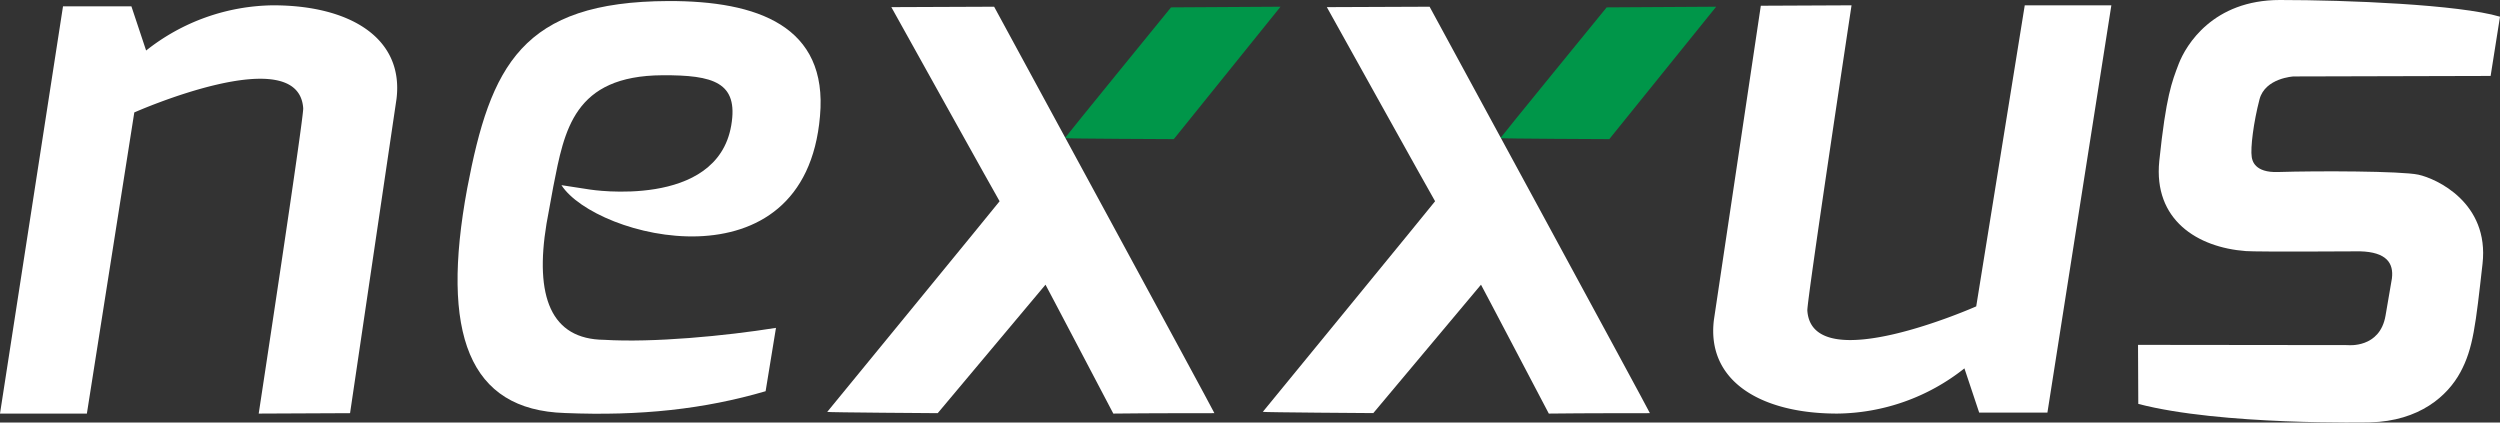
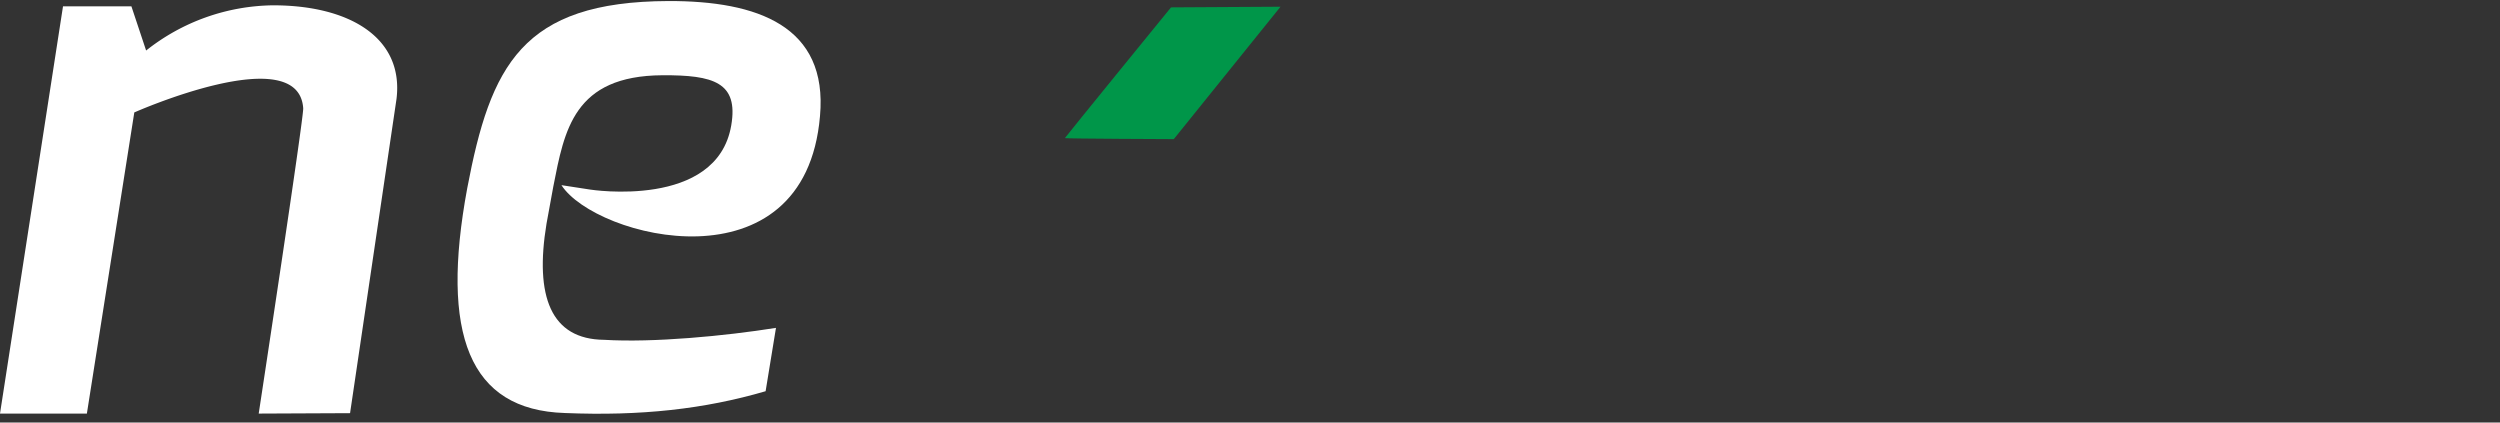
<svg xmlns="http://www.w3.org/2000/svg" viewBox="0 0 837.14 141.48">
  <rect x="0" y="0" width="837.14" height="141.48" fill="#333333" stroke="none" />
  <defs>
    <style>.cls-1,.cls-3{fill:#fff;}.cls-1,.cls-2{fill-rule:evenodd;}.cls-2{fill:#009649;}</style>
  </defs>
  <g id="Layer_2">
    <g id="Layer_1-2">
      <path d="M20.82,3.24H21m96.22,135.11-30.59.14s15.11-99.15,14.9-102.25c-1.56-23-56.56,1.41-56.56,1.41L29.09,138.49H0L21.1,2.11H44l4.93,14.81A69.59,69.59,0,0,1,91.49,1.78c25.43,0,43.81,10.79,41.28,31.37Z" class="cls-1" />
-       <path d="M685.87,137h-.14M589.62,1.92,620,1.78S605,100.92,605.2,104c1.56,23,56.55-1.41,56.55-1.41L678,1.78h29L685.59,138.16H662.74l-4.94-14.81a69.55,69.55,0,0,1-42.61,15.14c-25.43,0-43.81-10.79-41.28-31.38Z" class="cls-1" />
-       <path d="M393.05,46.59s-36.47-.15-36.47-.34S392.12,2.47,392.12,2.47l36.67-.22S393.05,46.54,393.05,46.59Z" class="cls-2" />
-       <path d="M350.09,95.33c0-.09,22.71,43.16,22.71,43.16,11.18-.15,33.8-.14,33.85-.14-.11-.54-73.76-136.1-73.76-136.1l-34.42.14s36.15,65,36.25,65S277,137.93,277,137.93c0,.18,37,.42,37,.42Zm-16.22-91,.28.15" class="cls-1" />
-       <path d="M538.88,46.59s-36.47-.15-36.47-.34S538,2.47,538,2.47l36.67-.22S538.88,46.54,538.88,46.59Z" class="cls-2" />
-       <path d="M495.92,95.33c0-.09,22.71,43.16,22.71,43.16,11.18-.15,33.8-.14,33.85-.14-.11-.54-73.77-136.1-73.77-136.1l-34.41.14s36.15,65,36.25,65-57.69,70.52-57.69,70.52c0,.18,37,.42,37,.42Zm-16.22-91,.28.15" class="cls-1" />
+       <path d="M393.05,46.59s-36.47-.15-36.47-.34S392.12,2.47,392.12,2.47l36.67-.22Z" class="cls-2" />
      <path d="M197.62,63.48S240.05,70.16,244.86,42c2.48-14.44-5.94-16.89-23.05-16.8-29.72.17-32.82,18.4-36.53,37.25L183,74.92c-4,24.32,1.43,38.71,19.29,38.87,16.48,1,40.48-1.28,57.55-4L256.37,131c-20.52,6-41.84,8.35-67.23,7.3C157,137.3,147.4,111.84,156.46,63,164.26,22,174.71.53,223.78.35c29.87-.09,53.52,8.36,50.8,38.52C269.56,97.68,199.42,79.73,188,62Z" class="cls-3" />
-       <path d="M837.14,5.59,834,25.43l-66,.17s-9.49.5-11.38,7.64c-2,7.65-3.1,16.35-2.61,19.36.17,1,.81,5.3,8.87,5,13-.41,41.23-.34,46.93.89,6,1.3,23.79,9.37,21.48,29.85s-3.12,28.35-7.4,36.28S810.21,141,793.62,141.43c0,0-50,1.06-77.6-6.18l-.09-19.77,70.2.08s10.81,1.23,12.69-9.92c1.22-7.24,2.12-12.37,2.12-12.37.66-5.12-1.76-8.87-10.66-9.11,0,0-34.27.22-38.23-.08-16.27-1.22-31-10.45-29-30.18,2.28-21.8,4.2-26.45,6.51-32.53C732,15.08,741,0,763.44,0S823.39,1.52,837.14,5.59Z" class="cls-1" />
    </g>
  </g>
</svg>